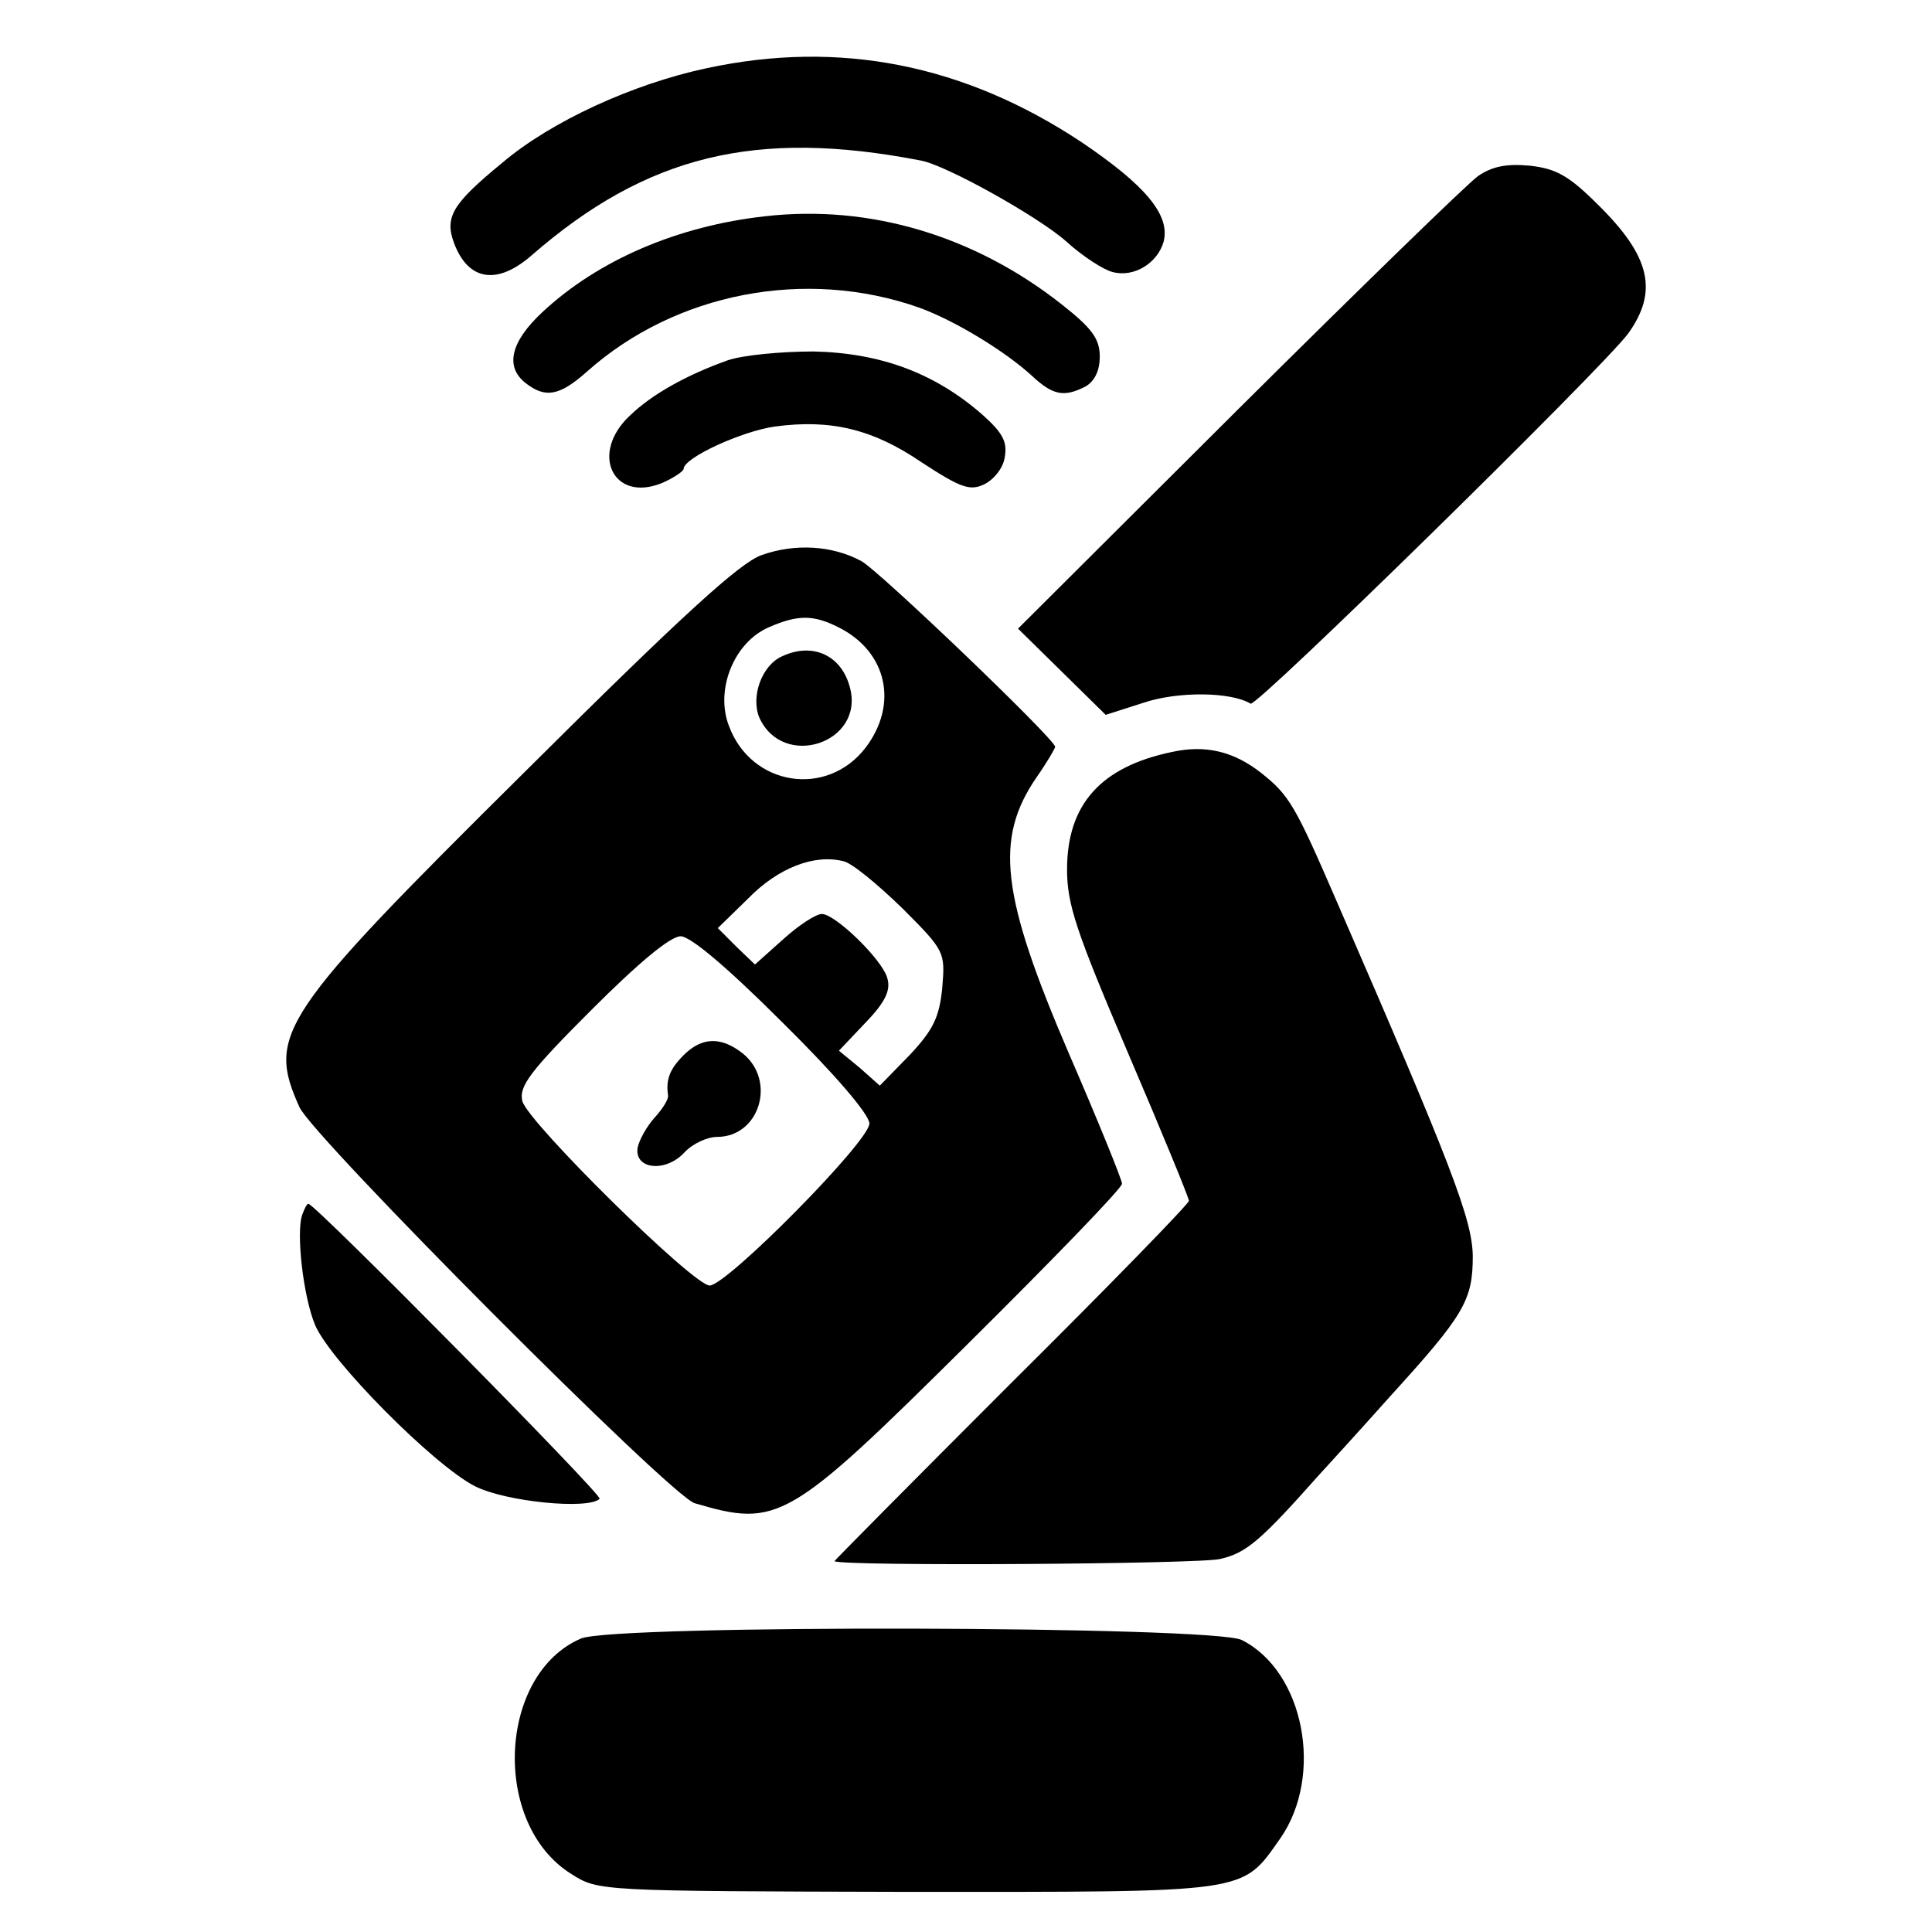
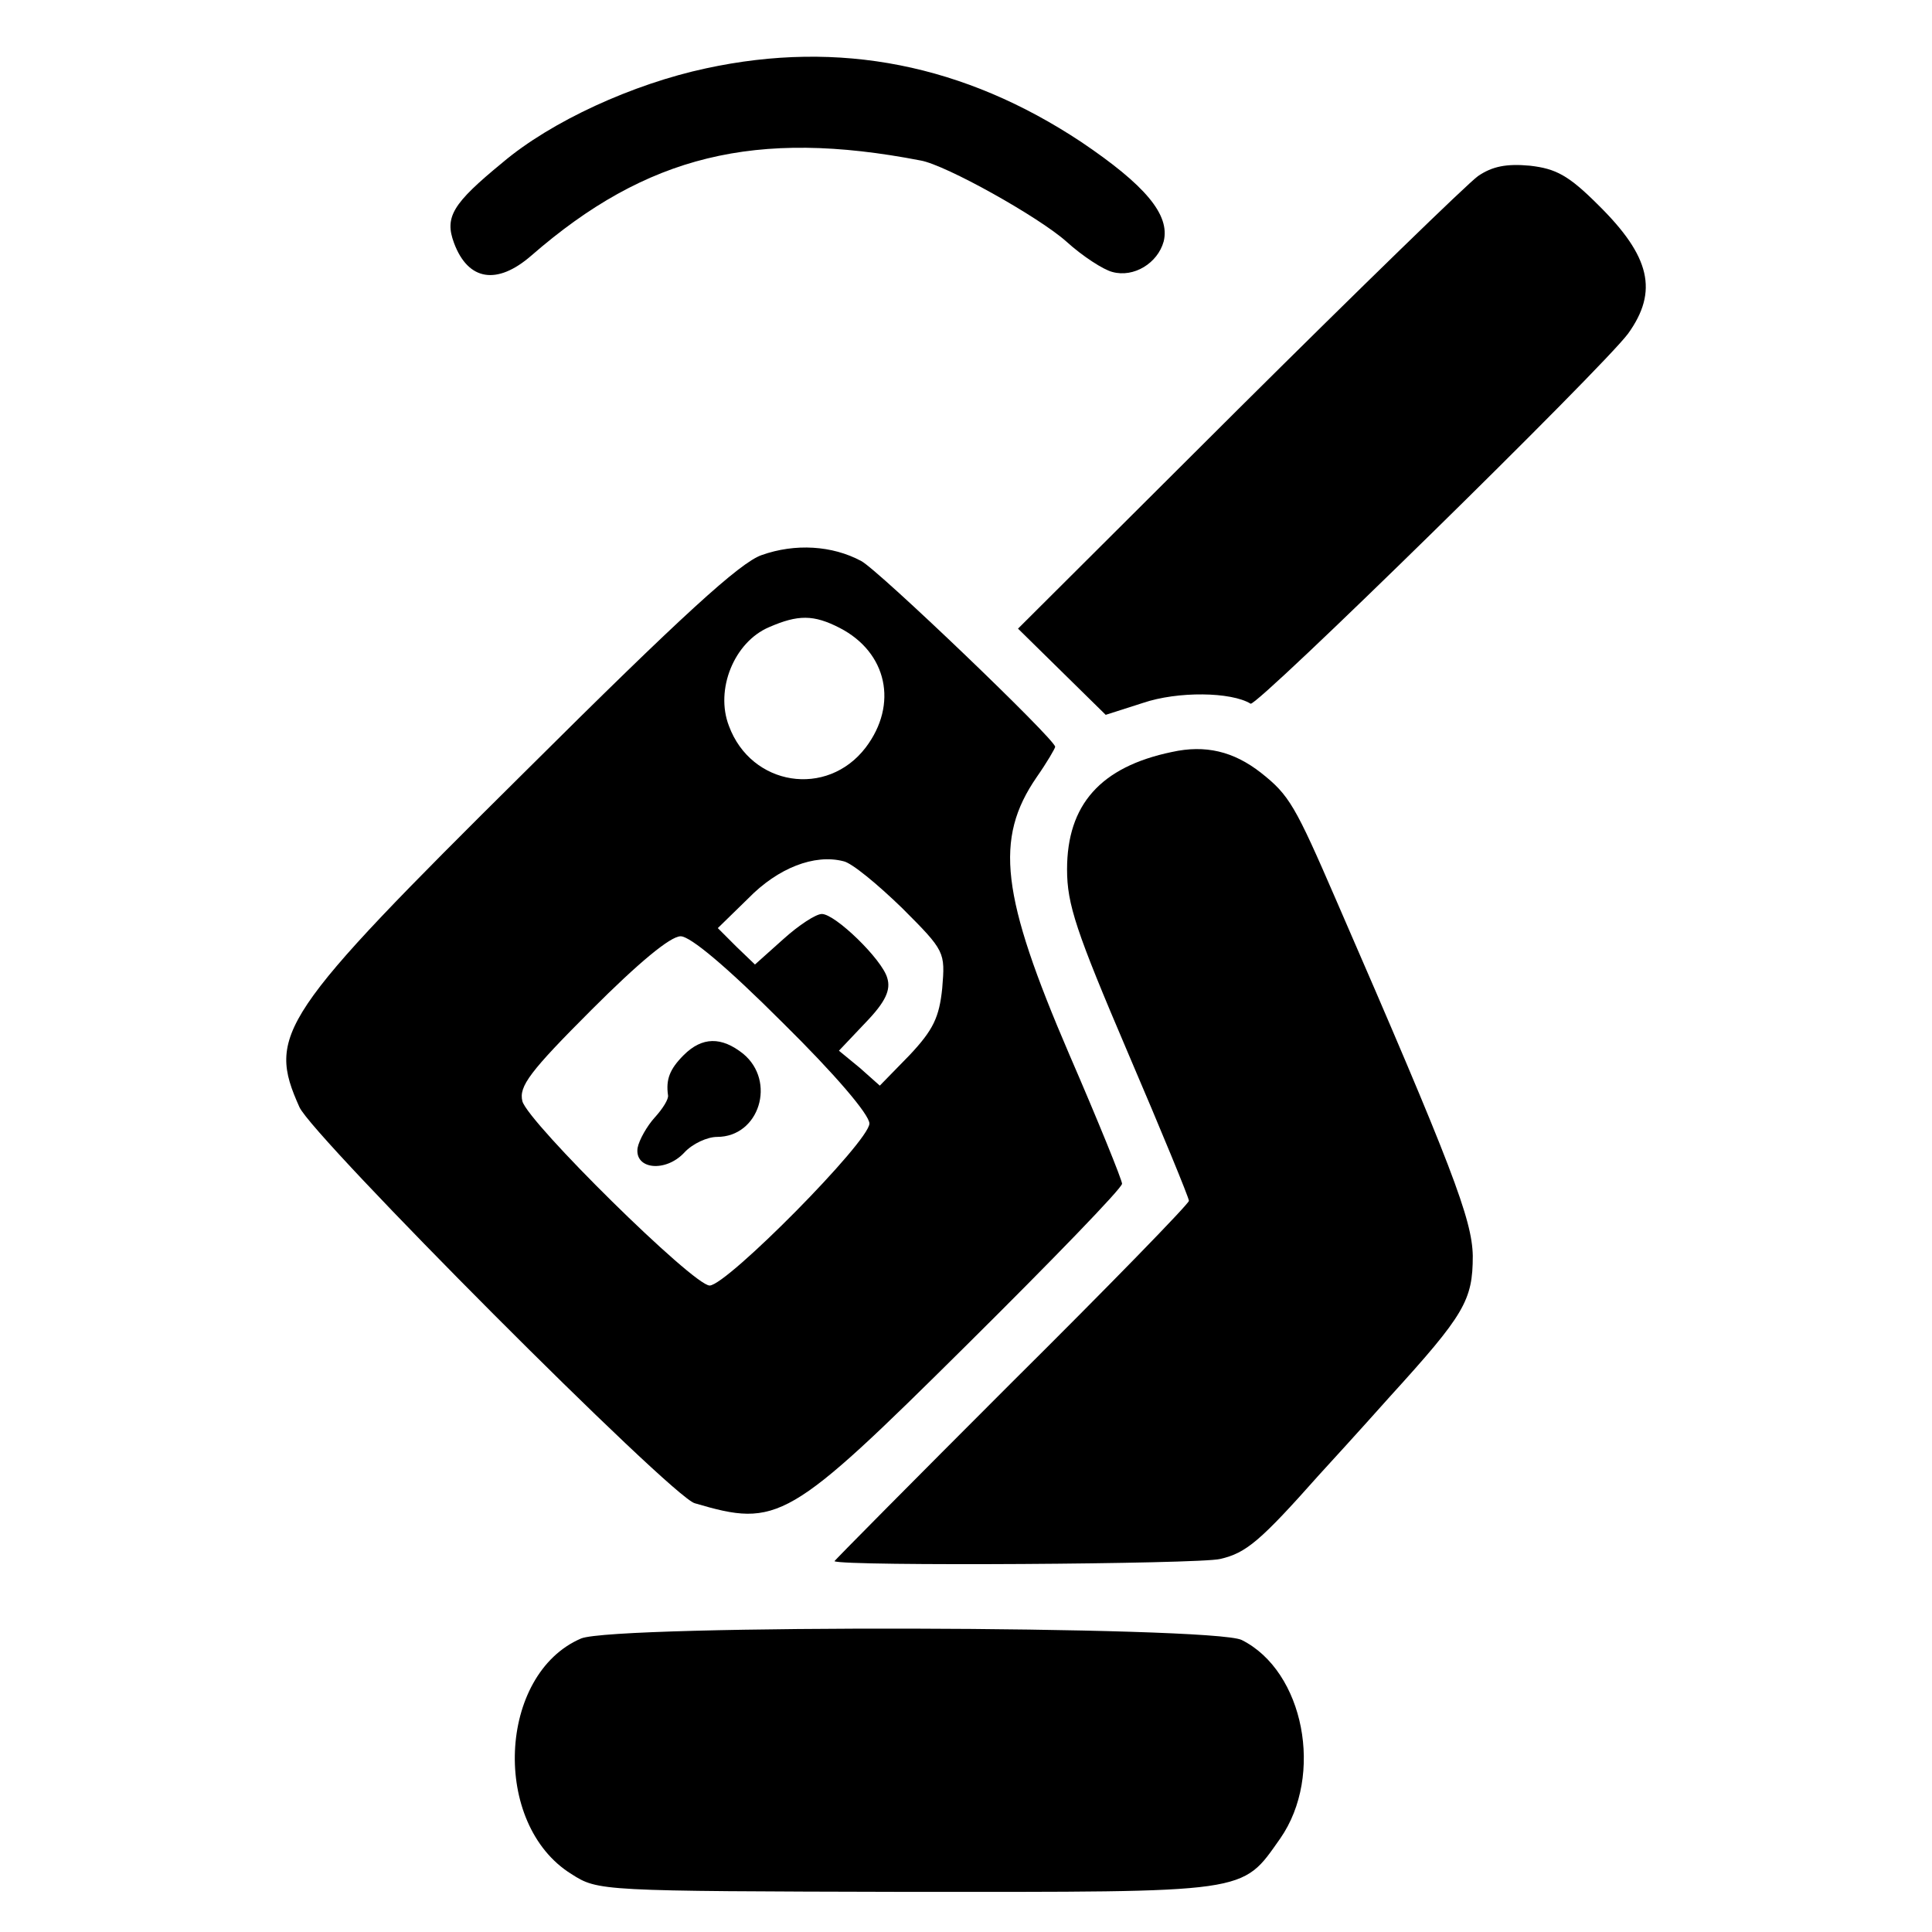
<svg xmlns="http://www.w3.org/2000/svg" version="1.0" width="260pt" height="260pt" viewBox="0 0 260 260" preserveAspectRatio="xMidYMid meet">
  <g transform="translate(0,260) scale(0.1,-0.1)" fill="#000000" stroke="none">
    <path d="M950 2508 c-98 -21 -208 -71 -274 -127 -67 -55 -78 -73 -65 -108 19 -51 58 -57 104 -17 155 135 302 171 524 128 34 -6 159 -76 196 -109 22 -20 50 -38 62 -41 29 -8 61 12 69 41 9 36 -25 76 -111 134 -157 104 -325 138 -505 99z" />
    <path d="M1989 2363 c-14 -10 -159 -151 -322 -313 l-297 -296 59 -58 59 -58 50 16 c47 16 119 15 145 -1 8 -5 473 451 508 498 41 57 30 104 -40 173 -40 40 -57 49 -92 53 -32 3 -51 -1 -70 -14z" />
-     <path d="M1030 2309 c-118 -13 -225 -59 -300 -129 -43 -40 -51 -74 -22 -96 26 -20 45 -17 82 16 119 106 294 140 447 86 47 -17 115 -58 152 -92 28 -26 43 -29 72 -14 12 7 19 21 19 40 0 24 -10 38 -52 71 -117 92 -258 134 -398 118z" />
-     <path d="M979 2115 c-56 -20 -102 -46 -131 -74 -55 -51 -23 -118 43 -91 16 7 29 16 29 19 0 15 79 51 123 57 74 10 131 -3 197 -48 52 -34 65 -39 84 -30 13 6 26 22 28 36 4 21 -2 33 -30 58 -64 56 -137 83 -227 85 -44 0 -96 -5 -116 -12z" />
    <path d="M1025 1853 c-29 -10 -107 -81 -318 -291 -332 -329 -348 -354 -304 -452 18 -40 501 -525 532 -533 112 -33 126 -25 366 213 115 114 209 211 209 217 0 5 -32 84 -71 174 -92 214 -101 290 -44 373 14 20 25 39 25 41 0 10 -238 238 -261 250 -39 21 -89 24 -134 8z m105 -98 c64 -33 79 -103 35 -161 -52 -68 -154 -52 -184 29 -19 49 7 113 54 133 39 17 60 17 95 -1z m84 -377 c58 -58 58 -59 54 -108 -4 -39 -12 -56 -44 -90 l-40 -41 -27 24 -28 23 36 38 c27 28 34 44 29 60 -7 25 -70 86 -88 86 -8 0 -31 -15 -52 -34 l-38 -34 -25 24 -25 25 41 40 c40 41 89 60 128 50 11 -2 46 -31 79 -63z m-161 -154 c71 -70 117 -124 117 -136 0 -24 -192 -218 -215 -218 -22 0 -244 219 -252 248 -5 20 10 40 93 123 63 63 106 99 120 99 13 0 62 -41 137 -116z" />
-     <path d="M1053 1717 c-28 -12 -43 -55 -31 -83 32 -70 141 -34 122 40 -11 44 -50 62 -91 43z" />
    <path d="M920 1180 c-19 -19 -24 -33 -21 -54 1 -5 -7 -18 -18 -30 -10 -11 -21 -30 -23 -41 -4 -29 38 -33 63 -6 11 12 31 21 44 21 57 0 80 75 35 112 -29 23 -55 23 -80 -2z" />
    <path d="M1577 1588 c-96 -20 -141 -71 -141 -158 0 -47 12 -83 82 -247 45 -105 82 -195 82 -199 0 -4 -108 -115 -240 -246 -131 -131 -238 -239 -237 -239 11 -7 491 -4 519 3 35 8 54 24 133 113 11 12 54 59 95 105 101 111 112 130 112 190 -1 49 -27 118 -184 479 -55 127 -63 141 -101 171 -37 29 -75 38 -120 28z" />
-     <path d="M407 966 c-9 -23 1 -111 17 -149 20 -48 160 -189 215 -217 41 -21 153 -32 168 -17 4 5 -383 397 -392 397 -2 0 -5 -6 -8 -14z" />
-     <path d="M782 395 c-112 -48 -121 -250 -13 -317 36 -23 38 -23 451 -24 465 0 450 -3 503 72 59 85 32 225 -52 267 -39 19 -843 21 -889 2z" />
+     <path d="M782 395 c-112 -48 -121 -250 -13 -317 36 -23 38 -23 451 -24 465 0 450 -3 503 72 59 85 32 225 -52 267 -39 19 -843 21 -889 2" />
  </g>
</svg>